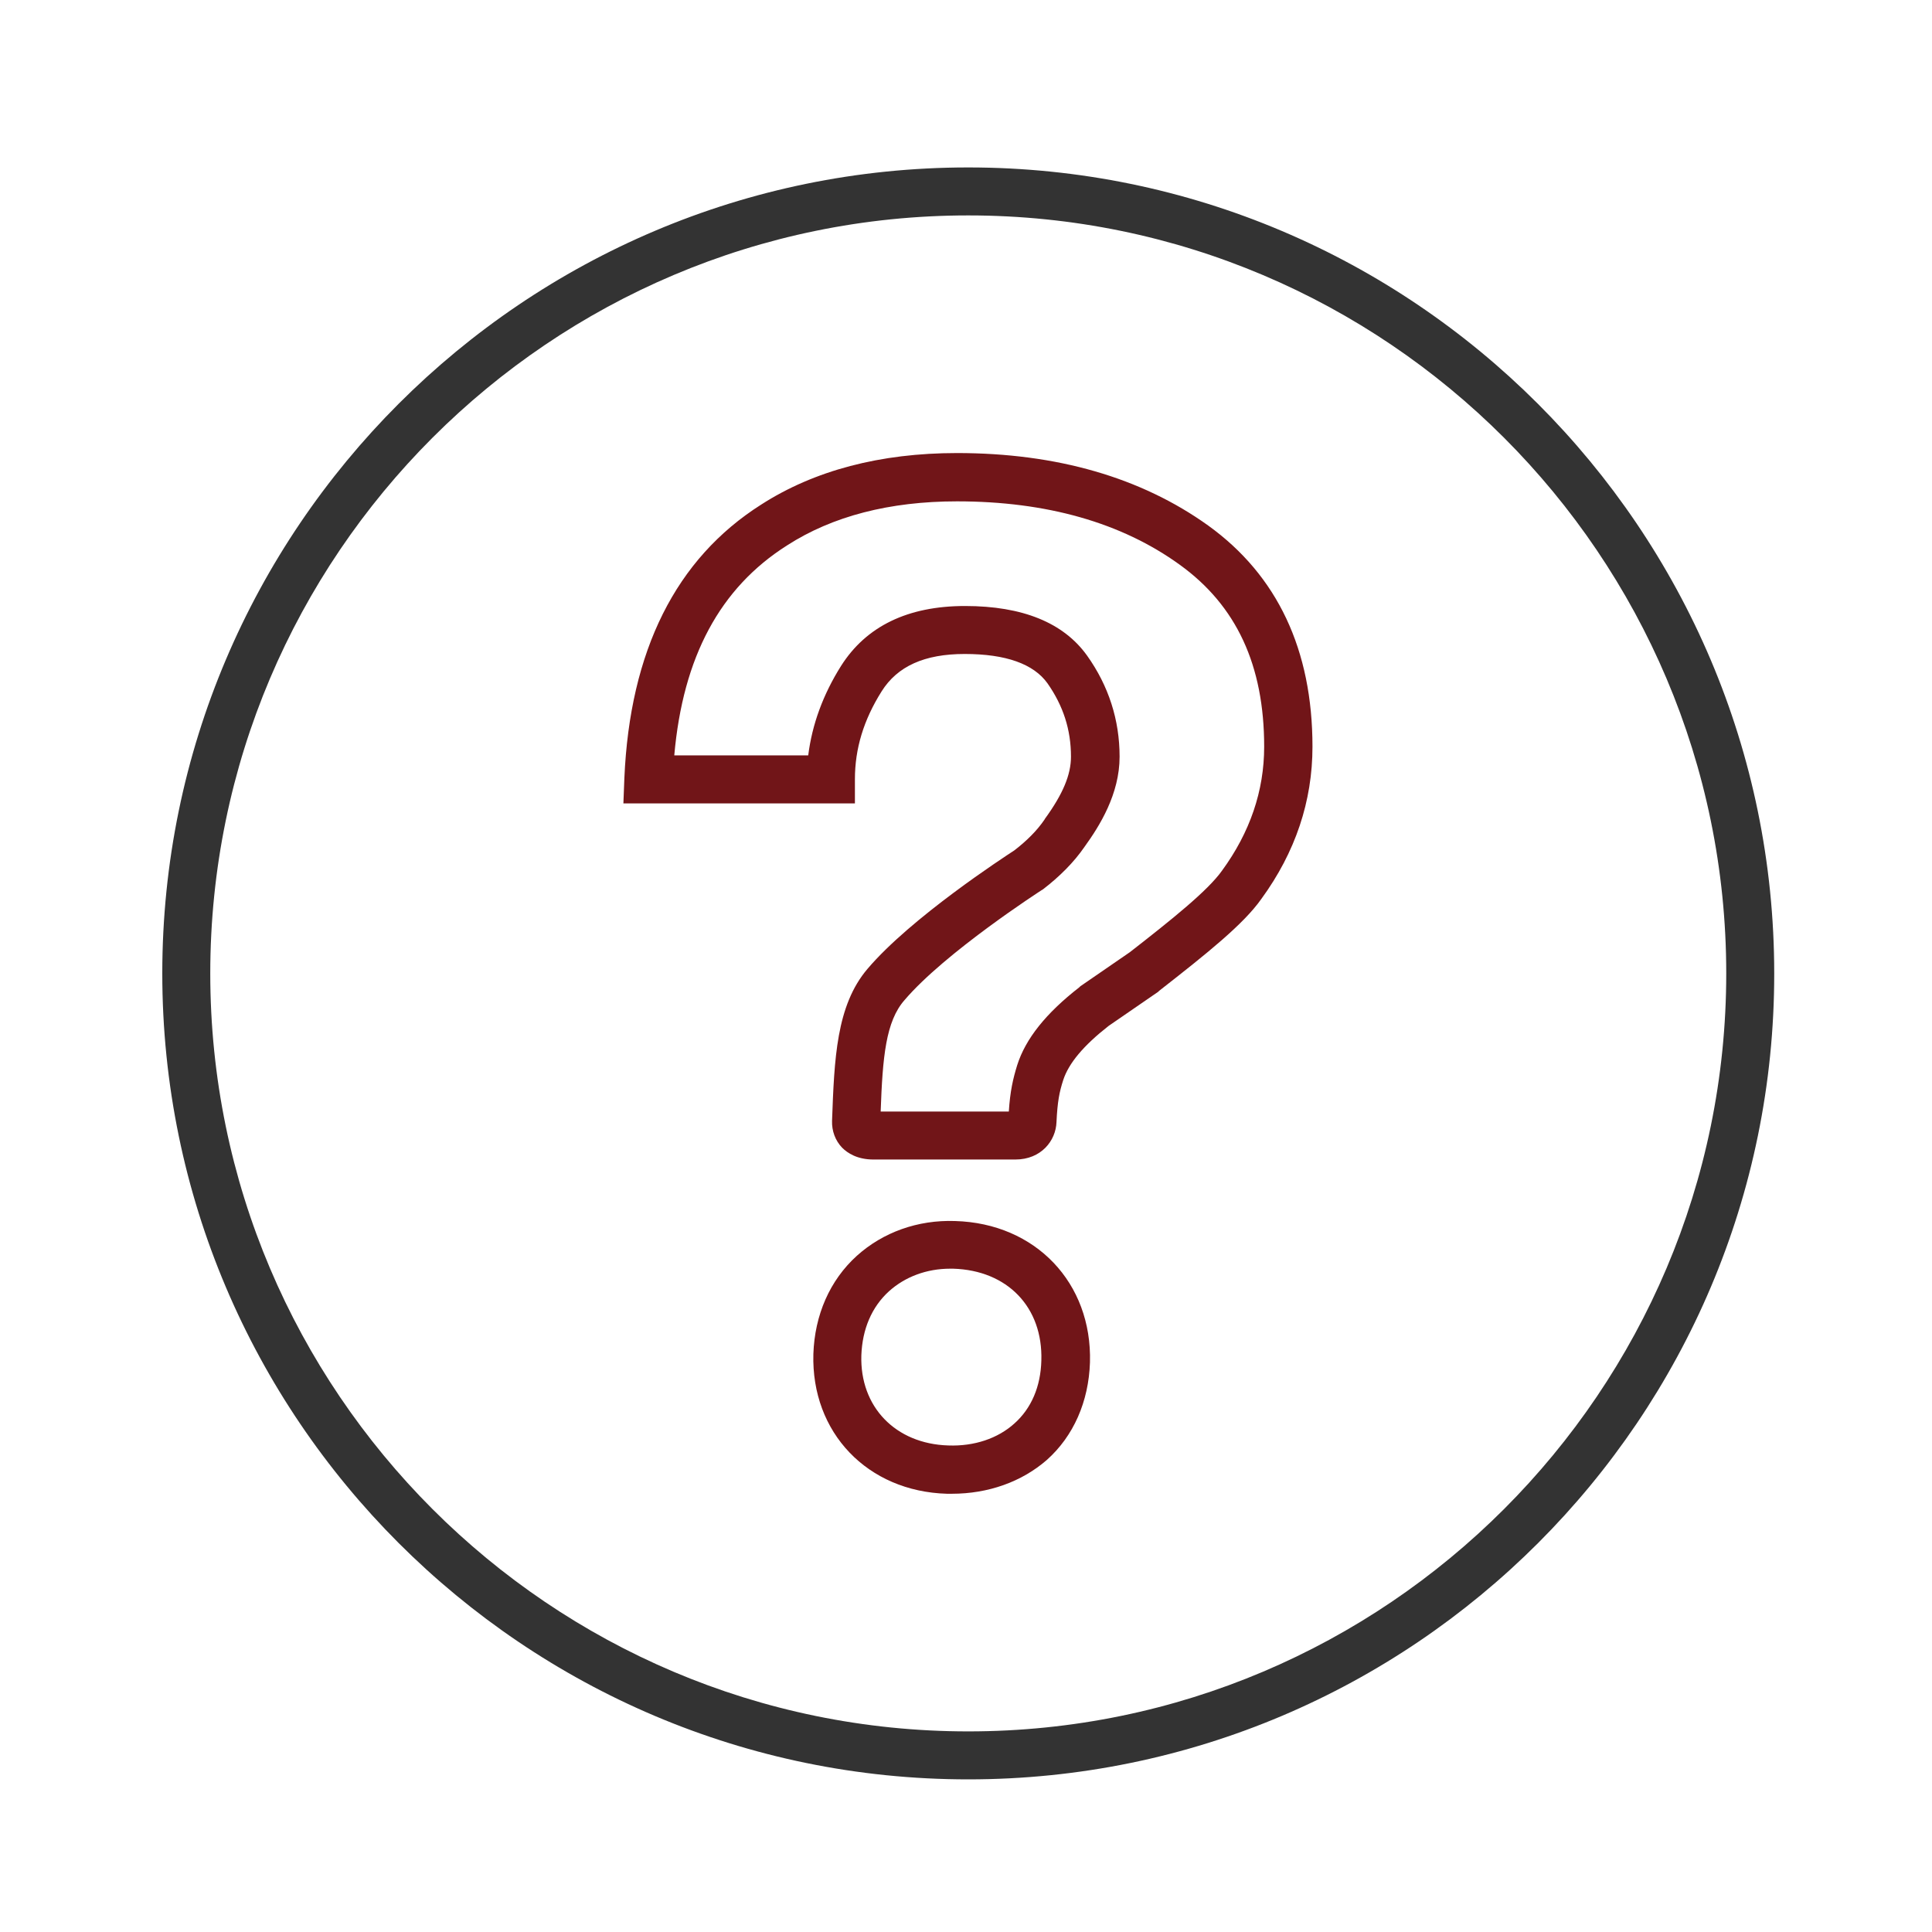
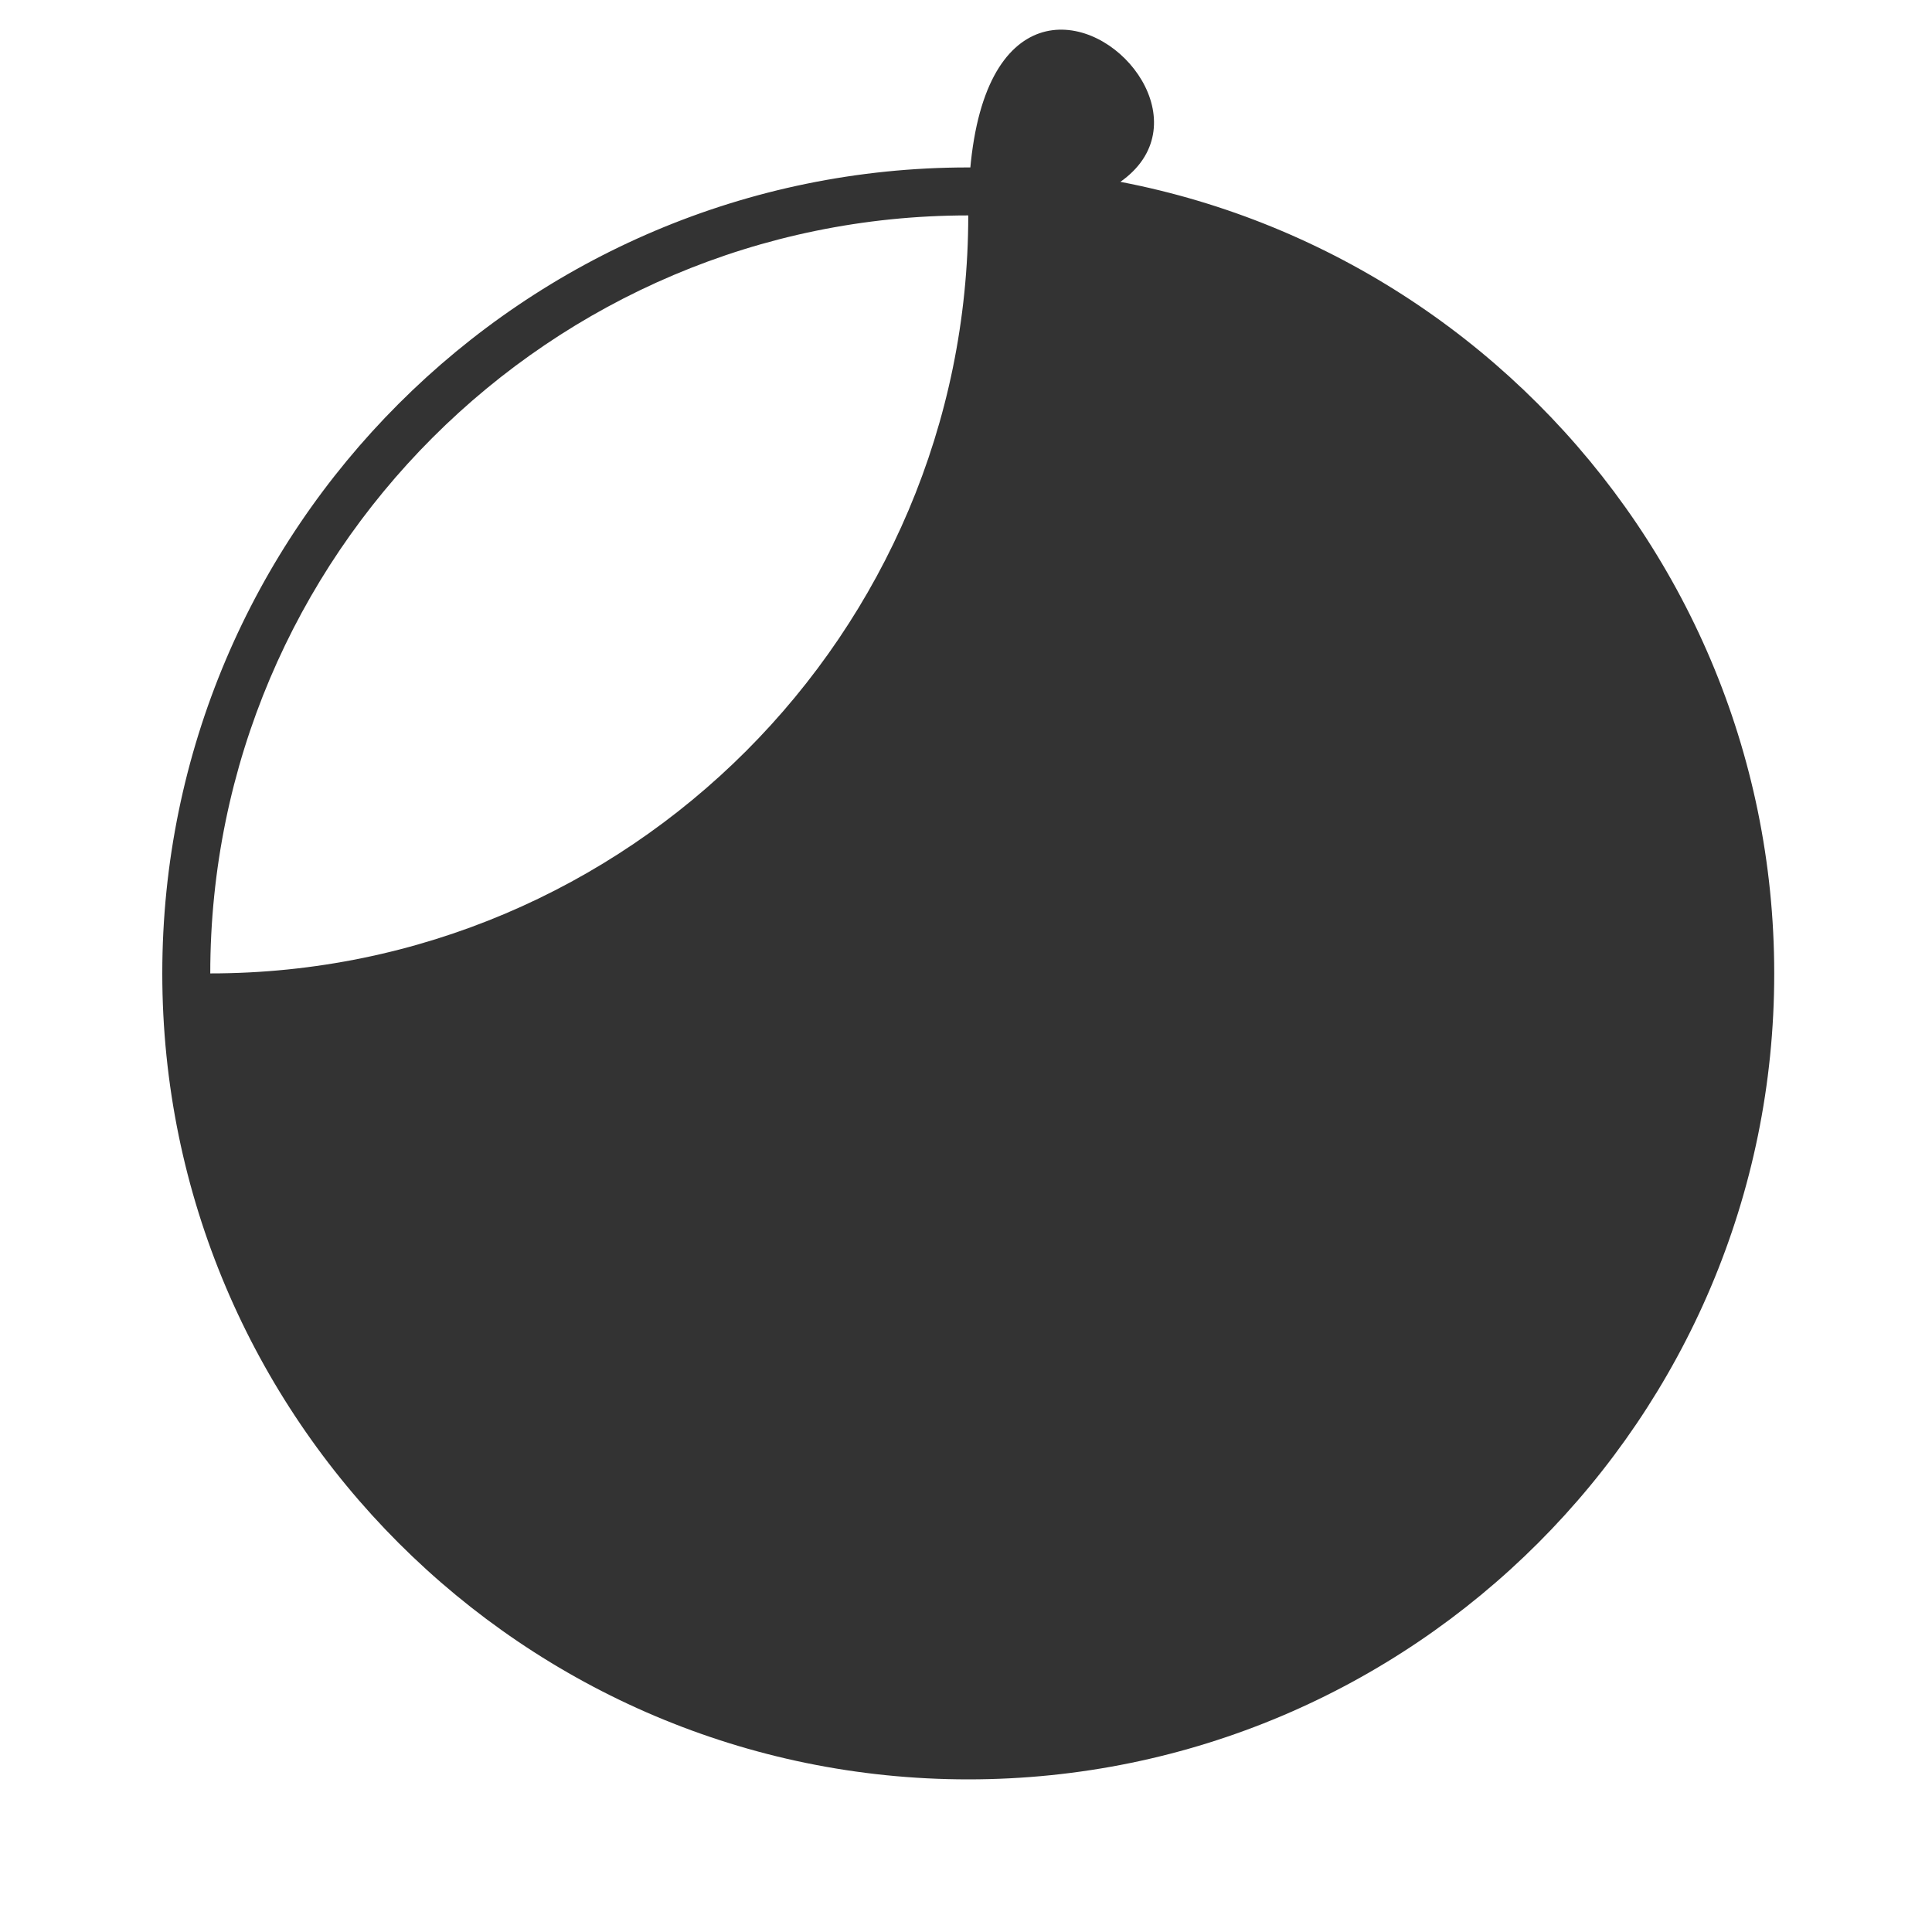
<svg xmlns="http://www.w3.org/2000/svg" version="1.1" id="Layer_1" x="0px" y="0px" viewBox="0 0 600 600" style="enable-background:new 0 0 600 600;" xml:space="preserve">
  <style type="text/css">
	.st0{fill:#333333;}
	.st1{fill:#711518;}
</style>
-   <path class="st0" d="M300.7,552.6c-138,0-250.3-112.3-250.3-250.3c0-138,112.3-250.3,250.3-250.3s250.3,112.3,250.3,250.3  C551.1,440.3,438.8,552.6,300.7,552.6z M300.7,66.9c-129.8,0-235.4,105.6-235.4,235.4s105.6,235.4,235.4,235.4  c129.8,0,235.4-105.6,235.4-235.4S430.5,66.9,300.7,66.9z" />
+   <path class="st0" d="M300.7,552.6c-138,0-250.3-112.3-250.3-250.3c0-138,112.3-250.3,250.3-250.3s250.3,112.3,250.3,250.3  C551.1,440.3,438.8,552.6,300.7,552.6z M300.7,66.9c-129.8,0-235.4,105.6-235.4,235.4c129.8,0,235.4-105.6,235.4-235.4S430.5,66.9,300.7,66.9z" />
  <g>
-     <path class="st1" d="M295.6,463.9c-0.5,0-1,0-1.5,0c-24.7-0.7-42.2-19-41.5-43.4c0.4-12.1,5.1-22.9,13.5-30.5   c8.1-7.3,18.9-11.2,30.5-10.8l0,0c25,0.7,42.6,19.2,41.9,43.9c-0.4,12.2-5.1,22.9-13.4,30.3C317.3,460.2,306.9,463.9,295.6,463.9z    M295.1,394c-7.3,0-14,2.5-19,7c-5.4,4.9-8.3,11.8-8.6,19.9c-0.5,16,10.6,27.5,27,28c8.1,0.3,15.4-2.2,20.5-6.8   c5.3-4.7,8.2-11.5,8.4-19.6c0.5-16.5-10.5-28-27.4-28.5h0C295.7,394,295.4,394,295.1,394z M315.3,360.1h-44c-5.1,0-8.1-2-9.8-3.7   c-2.1-2.2-3.2-5.2-3.1-8.3c0.7-19.2,1.3-35.8,11-47.2c13.5-15.9,42.4-34.7,45.6-36.8c3.9-3,7.1-6.2,9.4-9.6l0.1-0.2   c5.6-7.7,8.1-13.7,8.1-19.3c0-8.4-2.4-15.8-7.3-22.8c-4.3-6-12.9-9.1-25.7-9.1c-12.5,0-20.9,3.8-25.8,11.6   c-5.6,8.9-8.3,17.8-8.3,27.3v7.5h-71.9l0.3-7.8c1.7-39.6,16-68.2,42.5-85c16.5-10.6,37-16,60.8-16c31,0,57.2,7.6,78,22.5l0,0   c21.5,15.5,32.4,38.6,32.4,68.7c0,16.9-5.3,32.8-15.9,47.3c-5.5,7.8-16.6,16.7-31.7,28.5l-0.3,0.3l-15.4,10.6   c-7.8,6.1-12.4,11.6-14.1,16.8c-1.2,3.7-1.8,6.7-2.1,13.1C327.9,354.2,323.4,360.1,315.3,360.1z M273.5,345.2h39.8   c0.4-6.3,1.3-10.2,2.6-14.4c2.6-8.2,8.9-16.1,19.3-24.2l0.3-0.3l15.4-10.6c13.1-10.2,24.2-19.1,28.6-25.3   c8.7-11.9,13.1-24.8,13.1-38.5c0-25.3-8.6-43.8-26.2-56.5c-18.1-13.1-41.4-19.7-69.2-19.7c-20.9,0-38.7,4.6-52.8,13.7   c-20.8,13.2-32.3,34.6-35,65.2H251c1.2-9.6,4.6-18.9,10.2-27.8c7.8-12.3,20.7-18.6,38.5-18.6c17.9,0,30.6,5.2,37.9,15.4   c6.7,9.4,10.1,20,10.1,31.4c0,11.6-6.2,21.5-10.9,28c-3.3,4.8-7.7,9.2-12.9,13.2l-0.5,0.3c-0.3,0.2-29.9,19.3-42.5,34.1   C275.1,317.2,274.1,328.2,273.5,345.2z" />
-   </g>
+     </g>
</svg>